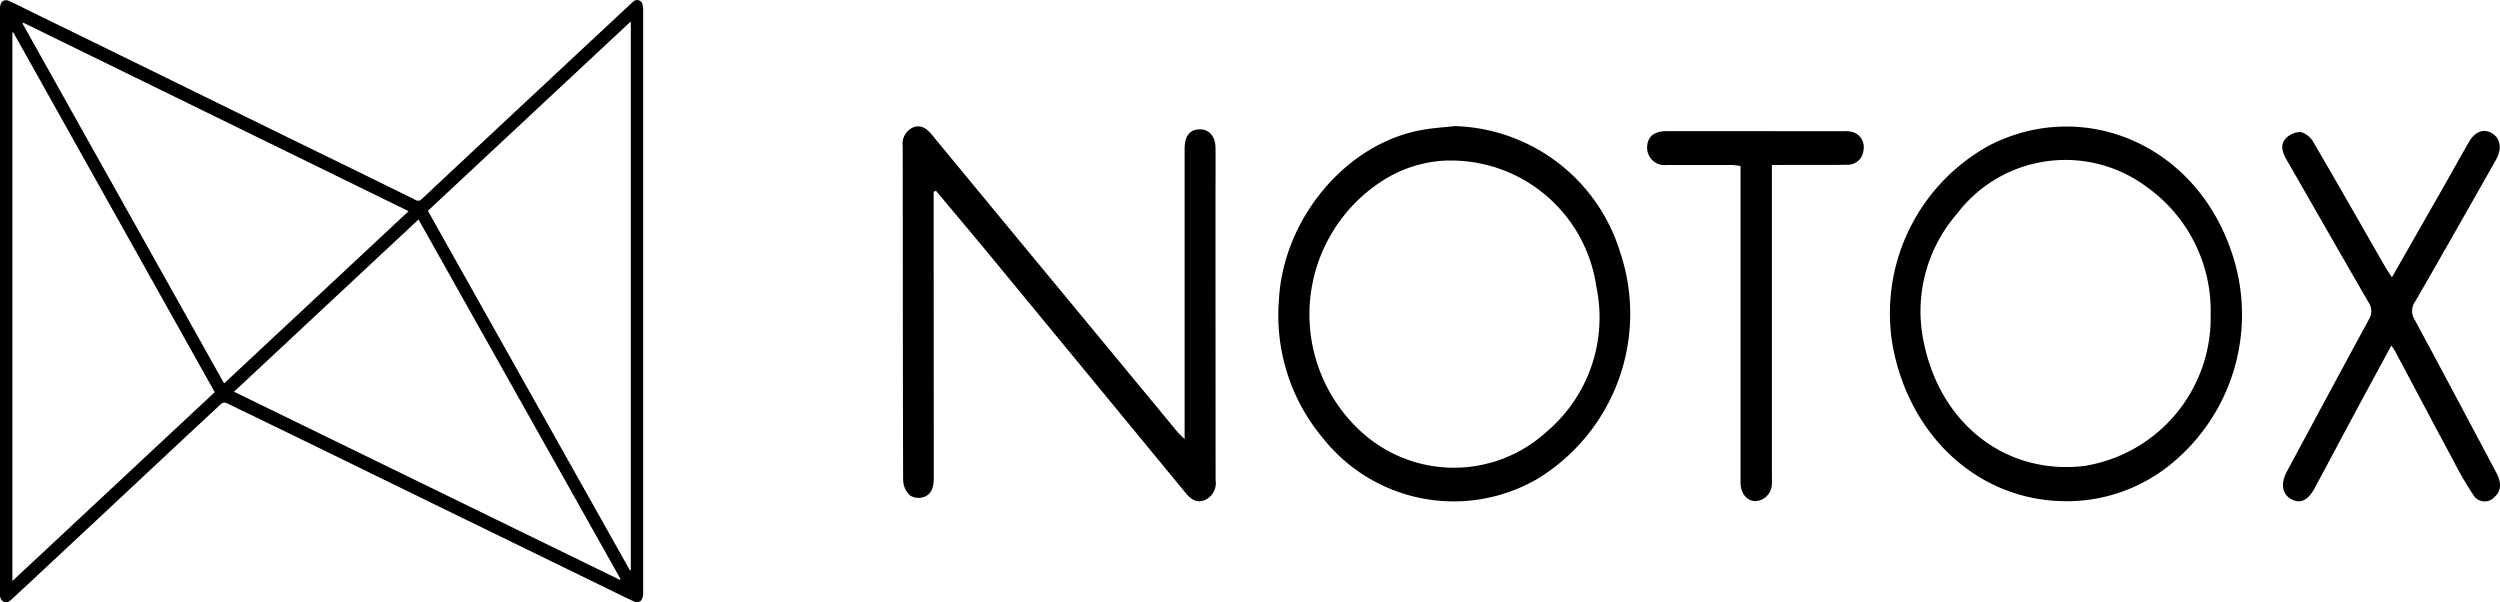
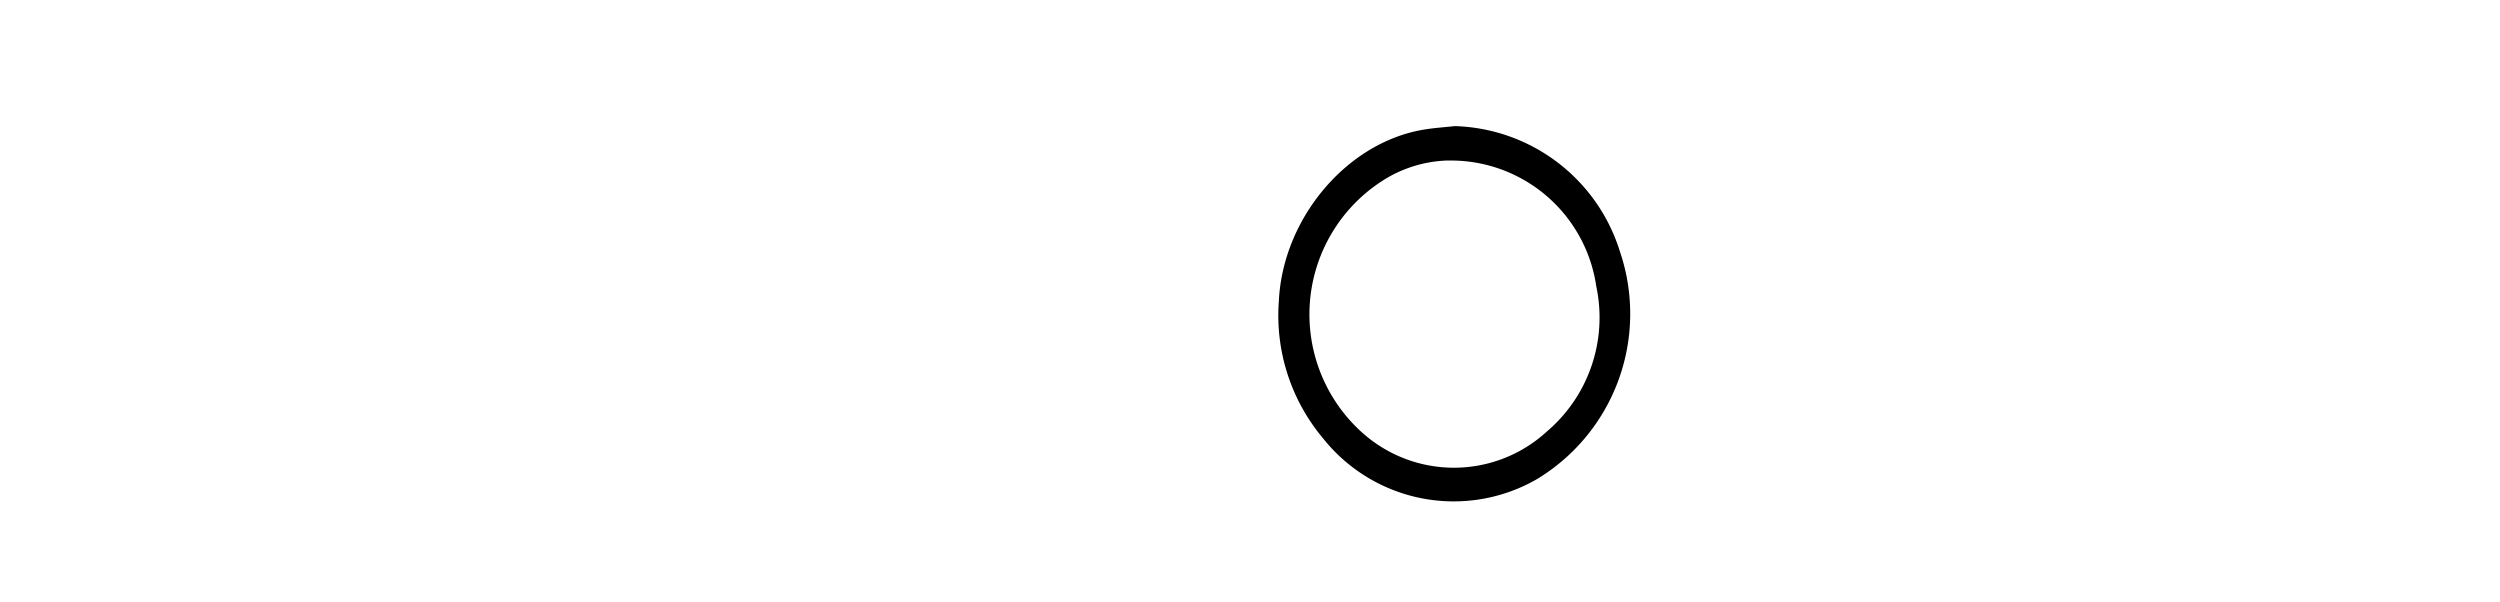
<svg xmlns="http://www.w3.org/2000/svg" id="logo_notox" width="140.111" height="33.754" viewBox="0 0 140.111 33.754">
  <defs>
    <clipPath id="clip-path">
      <rect id="Rectangle_148162" data-name="Rectangle 148162" width="140.111" height="33.754" fill="none" />
    </clipPath>
  </defs>
  <g id="Groupe_1496" data-name="Groupe 1496" transform="translate(0 0)" clip-path="url(#clip-path)">
-     <path id="Tracé_9552" data-name="Tracé 9552" d="M23.455,12.3c-3.447,3.216-6.875,6.417-10.34,9.652L34.748,32.5l.03-.048L23.455,12.3m-.558-.467L1.3,1.268l-.037.052Q6.906,11.395,12.559,21.486c3.458-3.227,6.884-6.424,10.338-9.65M.741,1.809l-.047.02V32.562l11.34-10.584Q6.372,11.864.741,1.809M35.308,31.972l.045-.015V1.2L23.98,11.814,35.308,31.972M0,16.876V.477C.009.08.227-.087.555.071c.534.255,1.065.521,1.6.784q2.281,1.114,4.563,2.23Q9.709,4.55,12.7,6.017q3.665,1.8,7.333,3.586,1.63.8,3.253,1.6a.27.27,0,0,0,.359-.056Q26.49,8.48,29.34,5.822q3-2.8,5.995-5.594c.056-.05.108-.1.166-.149a.312.312,0,0,1,.517.212,1.513,1.513,0,0,1,.028.331q0,13.288,0,26.574v5.937a1.674,1.674,0,0,1-.007.216c-.041.346-.238.486-.527.35-.577-.27-1.146-.555-1.72-.832l-7.764-3.784q-3.258-1.588-6.514-3.181-3.414-1.667-6.832-3.32a.3.3,0,0,0-.279.043q-2.462,2.286-4.915,4.586L1.677,32.64c-.344.322-.692.636-1.035.958-.134.127-.279.207-.447.117s-.2-.266-.2-.463q0-8.188,0-16.376Z" transform="translate(0 0.001)" fill="#000000" />
-     <path id="Tracé_9553" data-name="Tracé 9553" d="M28.92,7.459v.823q0,7.613.006,15.227c0,.489-.115.906-.54,1.063a.917.917,0,0,1-.8-.084,1.24,1.24,0,0,1-.378-.845c-.022-6.235-.015-12.469-.024-18.7a1.016,1.016,0,0,1,.551-1.065c.458-.2.8.045,1.1.417q3.54,4.294,7.089,8.58,3.344,4.045,6.687,8.09c.071.087.158.158.372.368v-.8q0-7.736,0-15.469c0-.705.283-1.074.821-1.091s.9.367.91,1.02c.011.919,0,1.839,0,2.758q0,7.945.006,15.888a1.04,1.04,0,0,1-.581,1.1c-.475.21-.8-.028-1.105-.395q-5.48-6.658-10.964-13.31c-1-1.212-2.012-2.41-3.019-3.616l-.138.052" transform="translate(23.408 3.276)" fill="#000000" />
-     <path id="Tracé_9554" data-name="Tracé 9554" d="M74.889,14.35A8.523,8.523,0,0,0,71.282,7.18a7.625,7.625,0,0,0-10.616,1.53,8.328,8.328,0,0,0-1.854,7.2c.947,4.634,4.658,7.446,9.011,6.923a8.407,8.407,0,0,0,7.065-8.479m-8.1,10.456c-4.766,0-8.7-3.488-9.7-8.6a10.725,10.725,0,0,1,5.436-11.36c5.178-2.626,11.412-.123,13.5,5.888a10.809,10.809,0,0,1-3.508,12.112,9.229,9.229,0,0,1-5.734,1.962" transform="translate(49.006 3.279)" fill="#000000" />
    <path id="Tracé_9555" data-name="Tracé 9555" d="M48.011,5.726a7.146,7.146,0,0,0-3.819,1.223A8.9,8.9,0,0,0,43.105,20.9a7.7,7.7,0,0,0,10.429.019,8.384,8.384,0,0,0,2.775-8.135,8.23,8.23,0,0,0-8.3-7.055m.368-1.93a9.992,9.992,0,0,1,9.268,7.065A10.827,10.827,0,0,1,52.956,23.6a9.352,9.352,0,0,1-11.95-2.291,10.706,10.706,0,0,1-2.486-7.723c.218-4.589,3.8-8.907,8.181-9.6.556-.089,1.119-.127,1.679-.186" transform="translate(33.154 3.269)" fill="#000000" />
-     <path id="Tracé_9556" data-name="Tracé 9556" d="M74.875,12.147c1.02-1.788,2-3.506,2.98-5.224.445-.784.88-1.573,1.331-2.354.346-.6.852-.782,1.306-.489.484.313.562.864.2,1.506-1.5,2.645-2.994,5.289-4.515,7.919a.9.9,0,0,0-.026,1.022c1.528,2.831,3.035,5.676,4.548,8.518.333.625.311,1.052-.067,1.405a.739.739,0,0,1-1.178-.076A19.875,19.875,0,0,1,78.307,22.4c-1.1-2.042-2.179-4.091-3.268-6.136a3.39,3.39,0,0,0-.2-.29c-.726,1.342-1.426,2.63-2.12,3.921-.733,1.366-1.459,2.738-2.194,4.1-.365.676-.828.865-1.325.568s-.568-.877-.2-1.558c1.526-2.831,3.045-5.669,4.582-8.494a.874.874,0,0,0-.028-.977c-1.522-2.628-3.026-5.267-4.541-7.9-.236-.409-.449-.86-.1-1.258a1.146,1.146,0,0,1,.862-.368,1.186,1.186,0,0,1,.705.577c1.364,2.332,2.7,4.684,4.048,7.029.095.164.207.316.348.532" transform="translate(59.18 3.395)" fill="#000000" />
-     <path id="Tracé_9557" data-name="Tracé 9557" d="M56.593,5.846V23.262c0,.14.009.281,0,.419a.977.977,0,0,1-.919,1c-.484,0-.839-.435-.839-1.044q0-7.588,0-15.179V5.9a4.406,4.406,0,0,0-.467-.054c-1.228,0-2.458,0-3.687,0a.975.975,0,0,1-1.081-1c.017-.59.385-.9,1.089-.9q4.944,0,9.89.006a1.516,1.516,0,0,1,.6.065.882.882,0,0,1,.545,1,.876.876,0,0,1-.89.813c-1.193.02-2.384.009-3.577.009Z" transform="translate(42.712 3.403)" fill="#000000" />
  </g>
</svg>